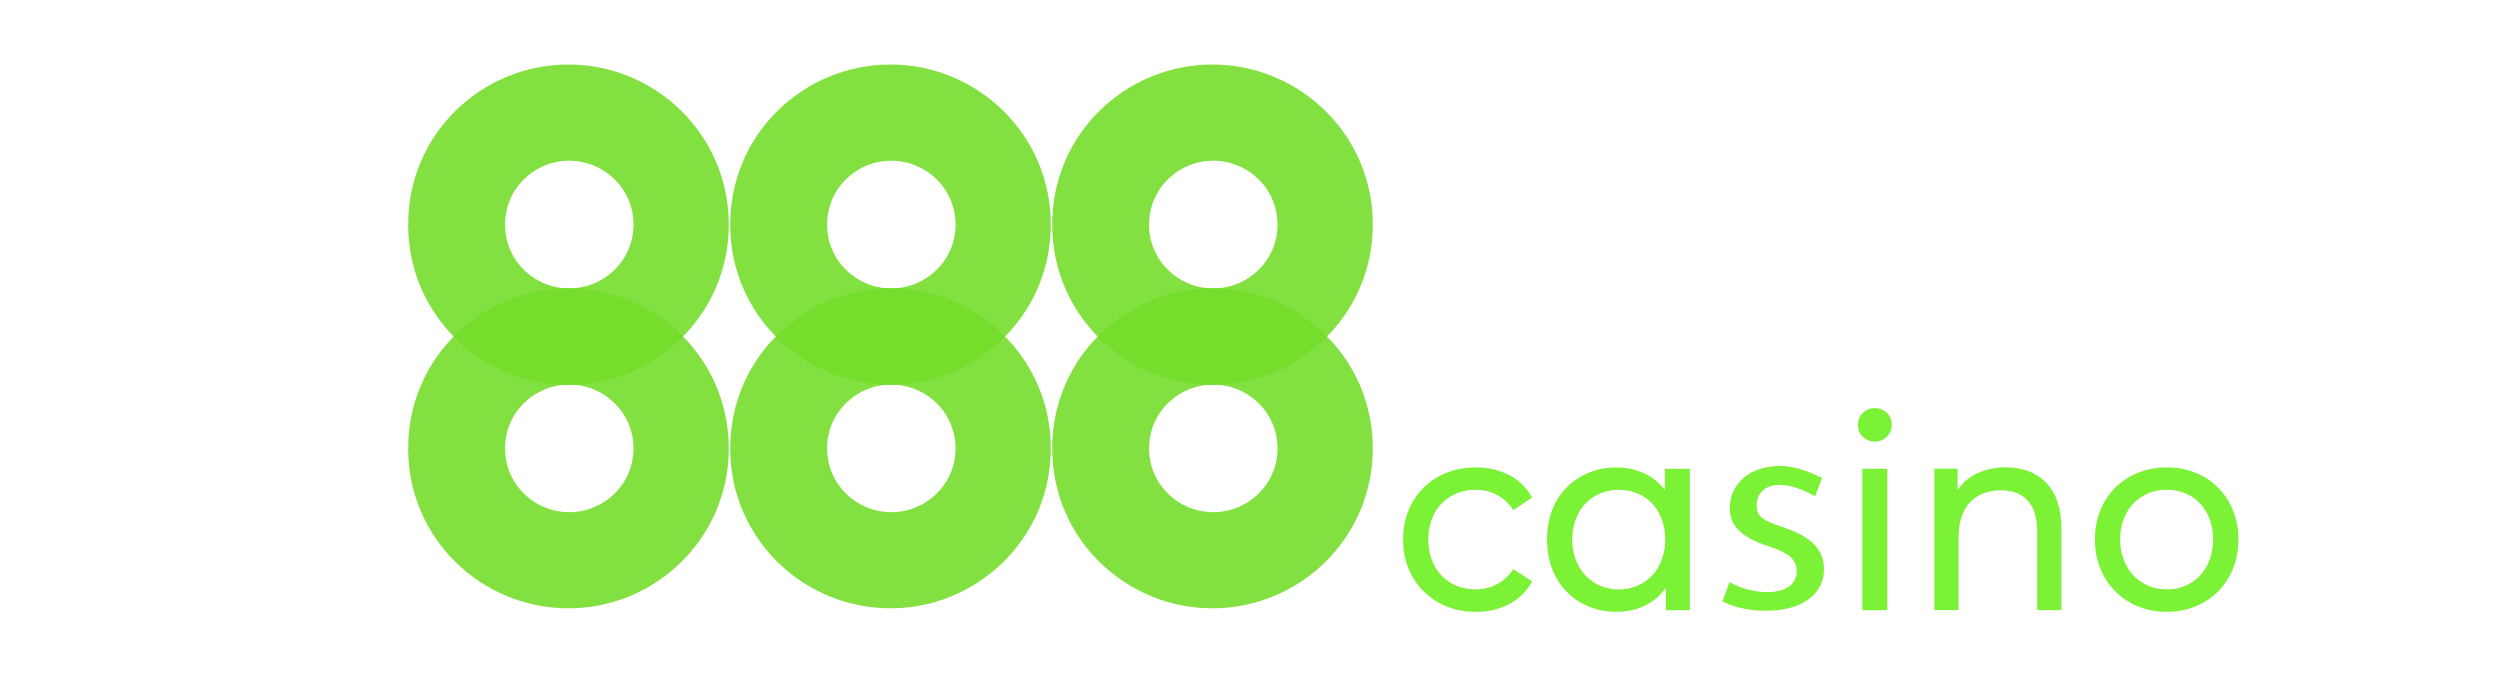
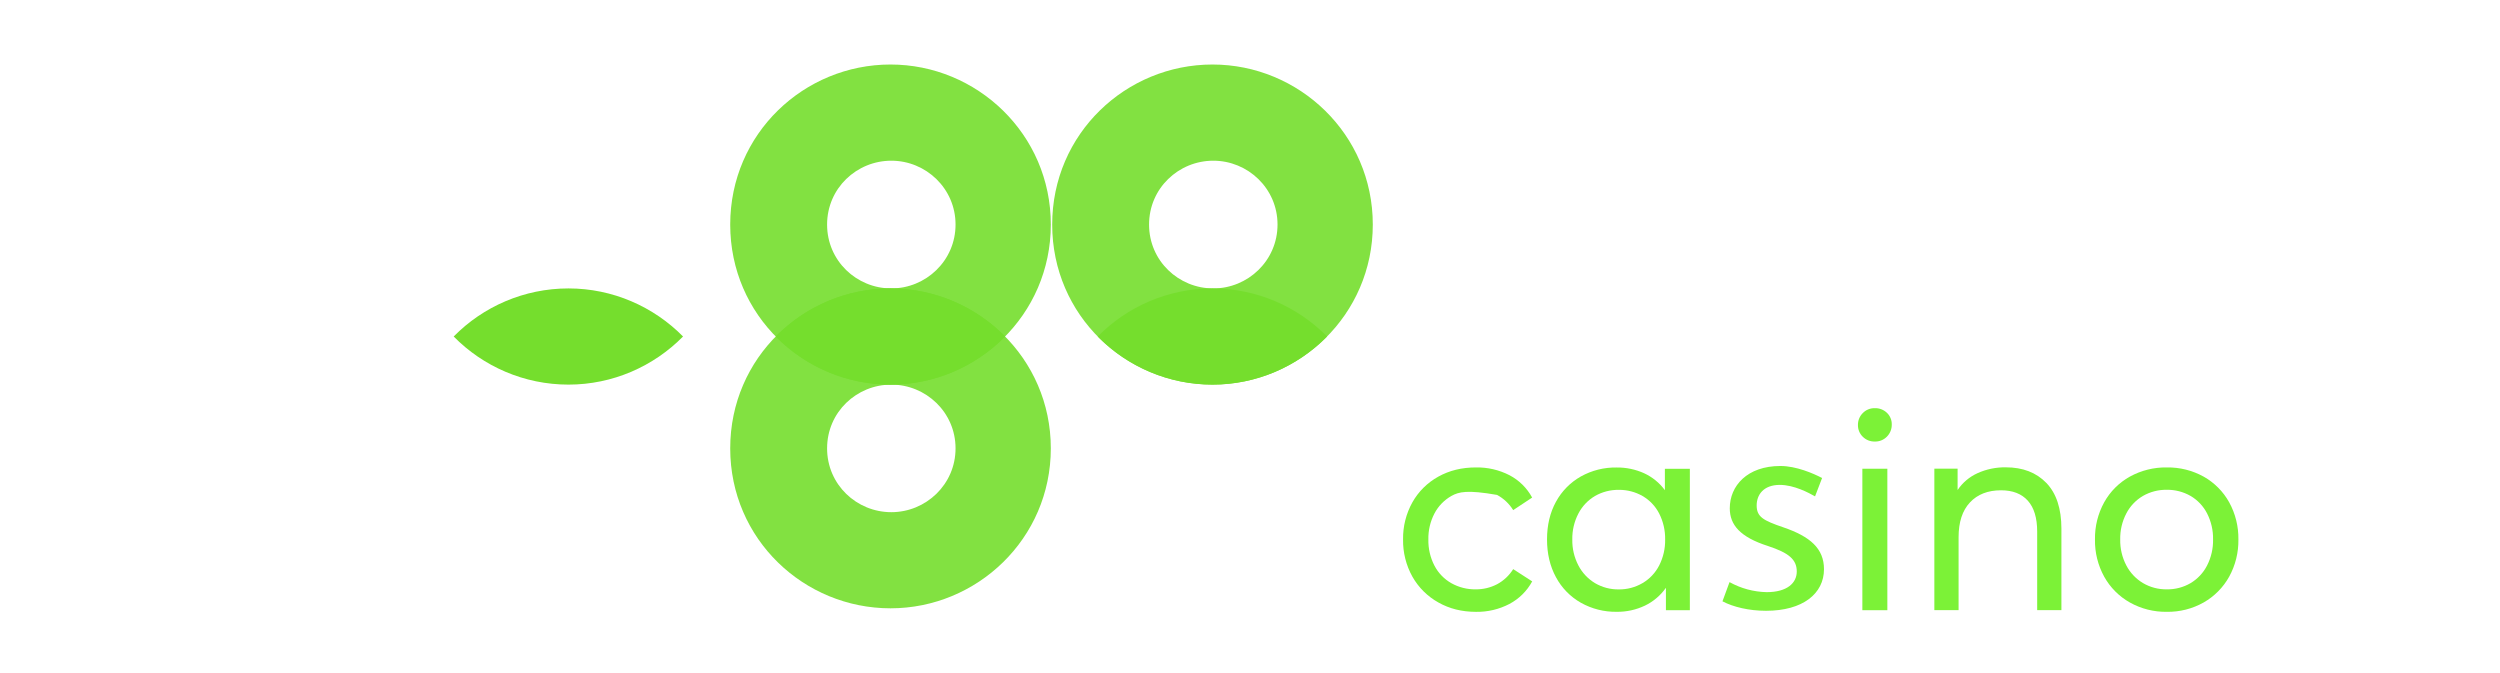
<svg xmlns="http://www.w3.org/2000/svg" width="490" height="132" viewBox="0 0 490 132" fill="none">
-   <path fill-rule="evenodd" clip-rule="evenodd" d="M111.419 56.531C128.352 56.531 142.838 70.147 142.838 87.879C142.838 105.612 128.351 119.229 111.419 119.229C94.487 119.229 80 105.717 80 87.879C80 70.043 94.486 56.531 111.419 56.531ZM111.576 75.384C118.361 75.384 124.165 80.805 124.165 87.879C124.165 94.954 118.361 100.387 111.576 100.387C104.792 100.387 98.988 94.996 98.988 87.879C98.988 80.763 104.792 75.384 111.576 75.384V75.384Z" fill="#75DE2D" fill-opacity="0.9" />
  <path fill-rule="evenodd" clip-rule="evenodd" d="M174.541 56.531C191.474 56.531 205.96 70.147 205.96 87.879C205.96 105.612 191.473 119.229 174.541 119.229C157.609 119.229 143.122 105.717 143.122 87.879C143.122 70.043 157.608 56.531 174.541 56.531ZM174.699 75.384C181.483 75.384 187.287 80.805 187.287 87.879C187.287 94.954 181.483 100.387 174.699 100.387C167.914 100.387 162.11 94.996 162.11 87.879C162.11 80.763 167.914 75.384 174.699 75.384V75.384Z" fill="#75DE2D" fill-opacity="0.9" />
-   <path fill-rule="evenodd" clip-rule="evenodd" d="M237.649 56.531C254.581 56.531 269.068 70.147 269.068 87.879C269.068 105.612 254.581 119.229 237.649 119.229C220.716 119.229 206.23 105.717 206.23 87.879C206.23 70.043 220.716 56.531 237.649 56.531ZM237.806 75.384C244.591 75.384 250.395 80.805 250.395 87.879C250.395 94.954 244.591 100.387 237.806 100.387C231.022 100.387 225.217 94.996 225.217 87.879C225.217 80.763 231.022 75.384 237.806 75.384V75.384Z" fill="#75DE2D" fill-opacity="0.9" />
-   <path fill-rule="evenodd" clip-rule="evenodd" d="M111.419 12.645C128.352 12.645 142.838 26.27 142.838 44.014C142.838 61.758 128.351 75.384 111.419 75.384C94.487 75.384 80 61.864 80 44.014C80 26.166 94.486 12.645 111.419 12.645ZM111.576 31.498C118.361 31.498 124.165 36.935 124.165 44.014C124.165 51.094 118.361 56.531 111.576 56.531C104.792 56.531 98.988 51.136 98.988 44.014C98.988 36.893 104.792 31.498 111.576 31.498V31.498Z" fill="#75DE2D" fill-opacity="0.9" />
  <path fill-rule="evenodd" clip-rule="evenodd" d="M174.541 12.645C191.474 12.645 205.96 26.27 205.96 44.014C205.96 61.758 191.473 75.384 174.541 75.384C157.609 75.384 143.122 61.864 143.122 44.014C143.122 26.166 157.608 12.645 174.541 12.645ZM174.699 31.498C181.483 31.498 187.287 36.935 187.287 44.014C187.287 51.094 181.483 56.531 174.699 56.531C167.914 56.531 162.11 51.136 162.11 44.014C162.11 36.893 167.914 31.498 174.699 31.498V31.498Z" fill="#75DE2D" fill-opacity="0.9" />
  <path fill-rule="evenodd" clip-rule="evenodd" d="M237.649 12.645C254.581 12.645 269.068 26.27 269.068 44.014C269.068 61.758 254.581 75.384 237.649 75.384C220.716 75.384 206.23 61.864 206.23 44.014C206.23 26.166 220.716 12.645 237.649 12.645ZM237.806 31.498C244.591 31.498 250.395 36.935 250.395 44.014C250.395 51.094 244.591 56.531 237.806 56.531C231.022 56.531 225.217 51.136 225.217 44.014C225.217 36.893 231.022 31.498 237.806 31.498V31.498Z" fill="#75DE2D" fill-opacity="0.9" />
  <path fill-rule="evenodd" clip-rule="evenodd" d="M133.876 65.954C128.105 71.816 120.083 75.384 111.419 75.384C102.734 75.384 94.695 71.826 88.922 65.954C94.695 60.085 102.734 56.531 111.419 56.531C120.083 56.531 128.105 60.097 133.876 65.954" fill="#75DE2D" />
  <path fill-rule="evenodd" clip-rule="evenodd" d="M196.998 65.954C191.227 71.816 183.205 75.384 174.541 75.384C165.858 75.384 157.817 71.826 152.044 65.954C157.817 60.085 165.858 56.531 174.541 56.531C183.206 56.531 191.227 60.097 196.998 65.954" fill="#75DE2D" />
  <path fill-rule="evenodd" clip-rule="evenodd" d="M260.105 65.954C254.335 71.816 246.312 75.384 237.649 75.384C228.964 75.384 220.925 71.826 215.152 65.954C220.925 60.085 228.964 56.531 237.649 56.531C246.312 56.531 254.335 60.097 260.105 65.954" fill="#75DE2D" />
-   <path d="M281.922 118.084C279.795 116.901 278.036 115.155 276.837 113.037C275.593 110.808 274.96 108.291 275.002 105.739C274.96 103.187 275.593 100.67 276.837 98.442C278.029 96.329 279.787 94.59 281.912 93.419C284.07 92.216 286.527 91.615 289.282 91.617C291.558 91.575 293.809 92.095 295.837 93.129C297.73 94.115 299.285 95.646 300.299 97.524L296.587 99.984C295.812 98.731 294.722 97.703 293.424 97.004C292.134 96.331 290.697 95.988 289.242 96.004C287.575 95.98 285.931 96.394 284.474 97.207C283.064 98.006 281.912 99.194 281.157 100.629C280.336 102.202 279.924 103.955 279.959 105.729C279.92 107.52 280.332 109.292 281.157 110.882C281.91 112.318 283.061 113.508 284.472 114.309C285.928 115.123 287.572 115.538 289.239 115.512C290.695 115.528 292.131 115.184 293.422 114.512C294.718 113.817 295.809 112.795 296.587 111.547L300.309 113.952C299.29 115.837 297.733 117.378 295.837 118.379C293.815 119.431 291.563 119.961 289.284 119.922C286.534 119.918 284.08 119.306 281.922 118.084Z" fill="#7CF237" />
+   <path d="M281.922 118.084C279.795 116.901 278.036 115.155 276.837 113.037C275.593 110.808 274.96 108.291 275.002 105.739C274.96 103.187 275.593 100.67 276.837 98.442C278.029 96.329 279.787 94.59 281.912 93.419C284.07 92.216 286.527 91.615 289.282 91.617C291.558 91.575 293.809 92.095 295.837 93.129C297.73 94.115 299.285 95.646 300.299 97.524L296.587 99.984C295.812 98.731 294.722 97.703 293.424 97.004C287.575 95.98 285.931 96.394 284.474 97.207C283.064 98.006 281.912 99.194 281.157 100.629C280.336 102.202 279.924 103.955 279.959 105.729C279.92 107.52 280.332 109.292 281.157 110.882C281.91 112.318 283.061 113.508 284.472 114.309C285.928 115.123 287.572 115.538 289.239 115.512C290.695 115.528 292.131 115.184 293.422 114.512C294.718 113.817 295.809 112.795 296.587 111.547L300.309 113.952C299.29 115.837 297.733 117.378 295.837 118.379C293.815 119.431 291.563 119.961 289.284 119.922C286.534 119.918 284.08 119.306 281.922 118.084Z" fill="#7CF237" />
  <path fill-rule="evenodd" clip-rule="evenodd" d="M326.52 119.604H331.212V91.879H326.317V96.074C325.261 94.638 323.857 93.495 322.237 92.751C320.555 91.993 318.727 91.61 316.882 91.629C314.419 91.583 311.988 92.192 309.837 93.394C307.782 94.558 306.094 96.276 304.967 98.351C303.8 100.478 303.217 102.936 303.217 105.726C303.217 108.516 303.8 110.984 304.967 113.129C306.086 115.222 307.774 116.955 309.837 118.129C311.988 119.339 314.422 119.956 316.89 119.914C318.791 119.936 320.672 119.524 322.39 118.709C324.045 117.918 325.468 116.712 326.52 115.209V119.604ZM325.195 110.841C324.456 112.279 323.324 113.476 321.93 114.294V114.291C320.523 115.116 318.919 115.542 317.29 115.524C315.65 115.549 314.036 115.124 312.622 114.294C311.242 113.464 310.117 112.269 309.372 110.841C308.55 109.269 308.137 107.515 308.172 105.741C308.138 103.968 308.55 102.214 309.372 100.641C310.114 99.218 311.24 98.03 312.622 97.214C314.042 96.402 315.654 95.987 317.29 96.011C318.916 95.993 320.517 96.408 321.93 97.214C323.325 98.018 324.459 99.209 325.195 100.641C325.998 102.219 326.401 103.971 326.367 105.741C326.401 107.512 325.998 109.263 325.195 110.841Z" fill="#7CF237" />
  <path fill-rule="evenodd" clip-rule="evenodd" d="M364.157 83.299C364.139 84.163 364.481 84.996 365.1 85.599C365.726 86.226 366.583 86.567 367.47 86.541C368.361 86.566 369.222 86.215 369.842 85.574C370.466 84.941 370.806 84.082 370.785 83.194C370.805 82.336 370.463 81.509 369.842 80.916C369.206 80.305 368.351 79.975 367.47 80.001C366.579 79.977 365.719 80.328 365.1 80.969C364.482 81.586 364.142 82.427 364.157 83.299ZM369.92 91.876H365.022V119.601H369.92V91.876Z" fill="#7CF237" />
  <path d="M401.087 94.659C403.052 96.699 404.035 99.689 404.037 103.629V119.584H399.287V104.204C399.287 101.519 398.676 99.497 397.454 98.137C396.233 96.777 394.483 96.097 392.204 96.097C389.626 96.097 387.594 96.89 386.109 98.477C384.624 100.063 383.882 102.339 383.882 105.304V119.584H379.132V91.859H383.689V96.044C384.656 94.607 386.003 93.466 387.579 92.749C389.329 91.957 391.232 91.563 393.152 91.597C396.47 91.597 399.115 92.618 401.087 94.659Z" fill="#7CF237" />
  <path fill-rule="evenodd" clip-rule="evenodd" d="M412.425 113.037C413.601 115.15 415.339 116.897 417.447 118.084C419.659 119.325 422.161 119.957 424.697 119.917C427.223 119.958 429.714 119.325 431.915 118.084C434.012 116.891 435.742 115.145 436.915 113.037C438.143 110.803 438.767 108.288 438.725 105.739C438.767 103.191 438.143 100.675 436.915 98.442C435.745 96.337 434.014 94.598 431.915 93.419C429.708 92.197 427.219 91.575 424.697 91.617C422.165 91.576 419.665 92.197 417.447 93.419C415.337 94.593 413.598 96.332 412.425 98.442C411.195 100.675 410.571 103.19 410.615 105.739C410.571 108.288 411.195 110.804 412.425 113.037ZM432.587 110.839C431.855 112.27 430.736 113.466 429.357 114.292C427.942 115.118 426.328 115.54 424.69 115.512C423.051 115.537 421.437 115.112 420.025 114.282C418.638 113.455 417.508 112.26 416.76 110.829C415.938 109.257 415.527 107.503 415.562 105.729C415.527 103.956 415.939 102.202 416.76 100.629C417.503 99.204 418.632 98.017 420.017 97.202C421.436 96.389 423.047 95.974 424.682 95.999C426.318 95.974 427.93 96.39 429.35 97.202C430.732 98.013 431.855 99.202 432.587 100.629C433.394 102.21 433.796 103.965 433.76 105.739C433.795 107.51 433.392 109.262 432.587 110.839Z" fill="#7CF237" />
  <path d="M338.987 114.094C341.217 115.333 343.716 116.008 346.267 116.061C350.284 116.061 352.167 114.264 352.167 112.016C352.167 109.654 350.597 108.361 346.517 107.016C341.057 105.266 339.037 102.881 339.037 99.621C339.037 95.239 342.437 91.334 348.964 91.334C352.042 91.334 355.434 92.791 357.129 93.692L355.749 97.289C354.557 96.614 351.664 95.039 348.839 95.039C345.589 95.039 344.307 97.039 344.307 99.056C344.307 101.306 345.577 102.009 349.529 103.356C354.802 105.156 357.502 107.516 357.502 111.564C357.502 116.341 353.359 119.714 346.142 119.714C342.814 119.714 339.739 118.981 337.604 117.859L338.987 114.094Z" fill="#7CF237" />
</svg>